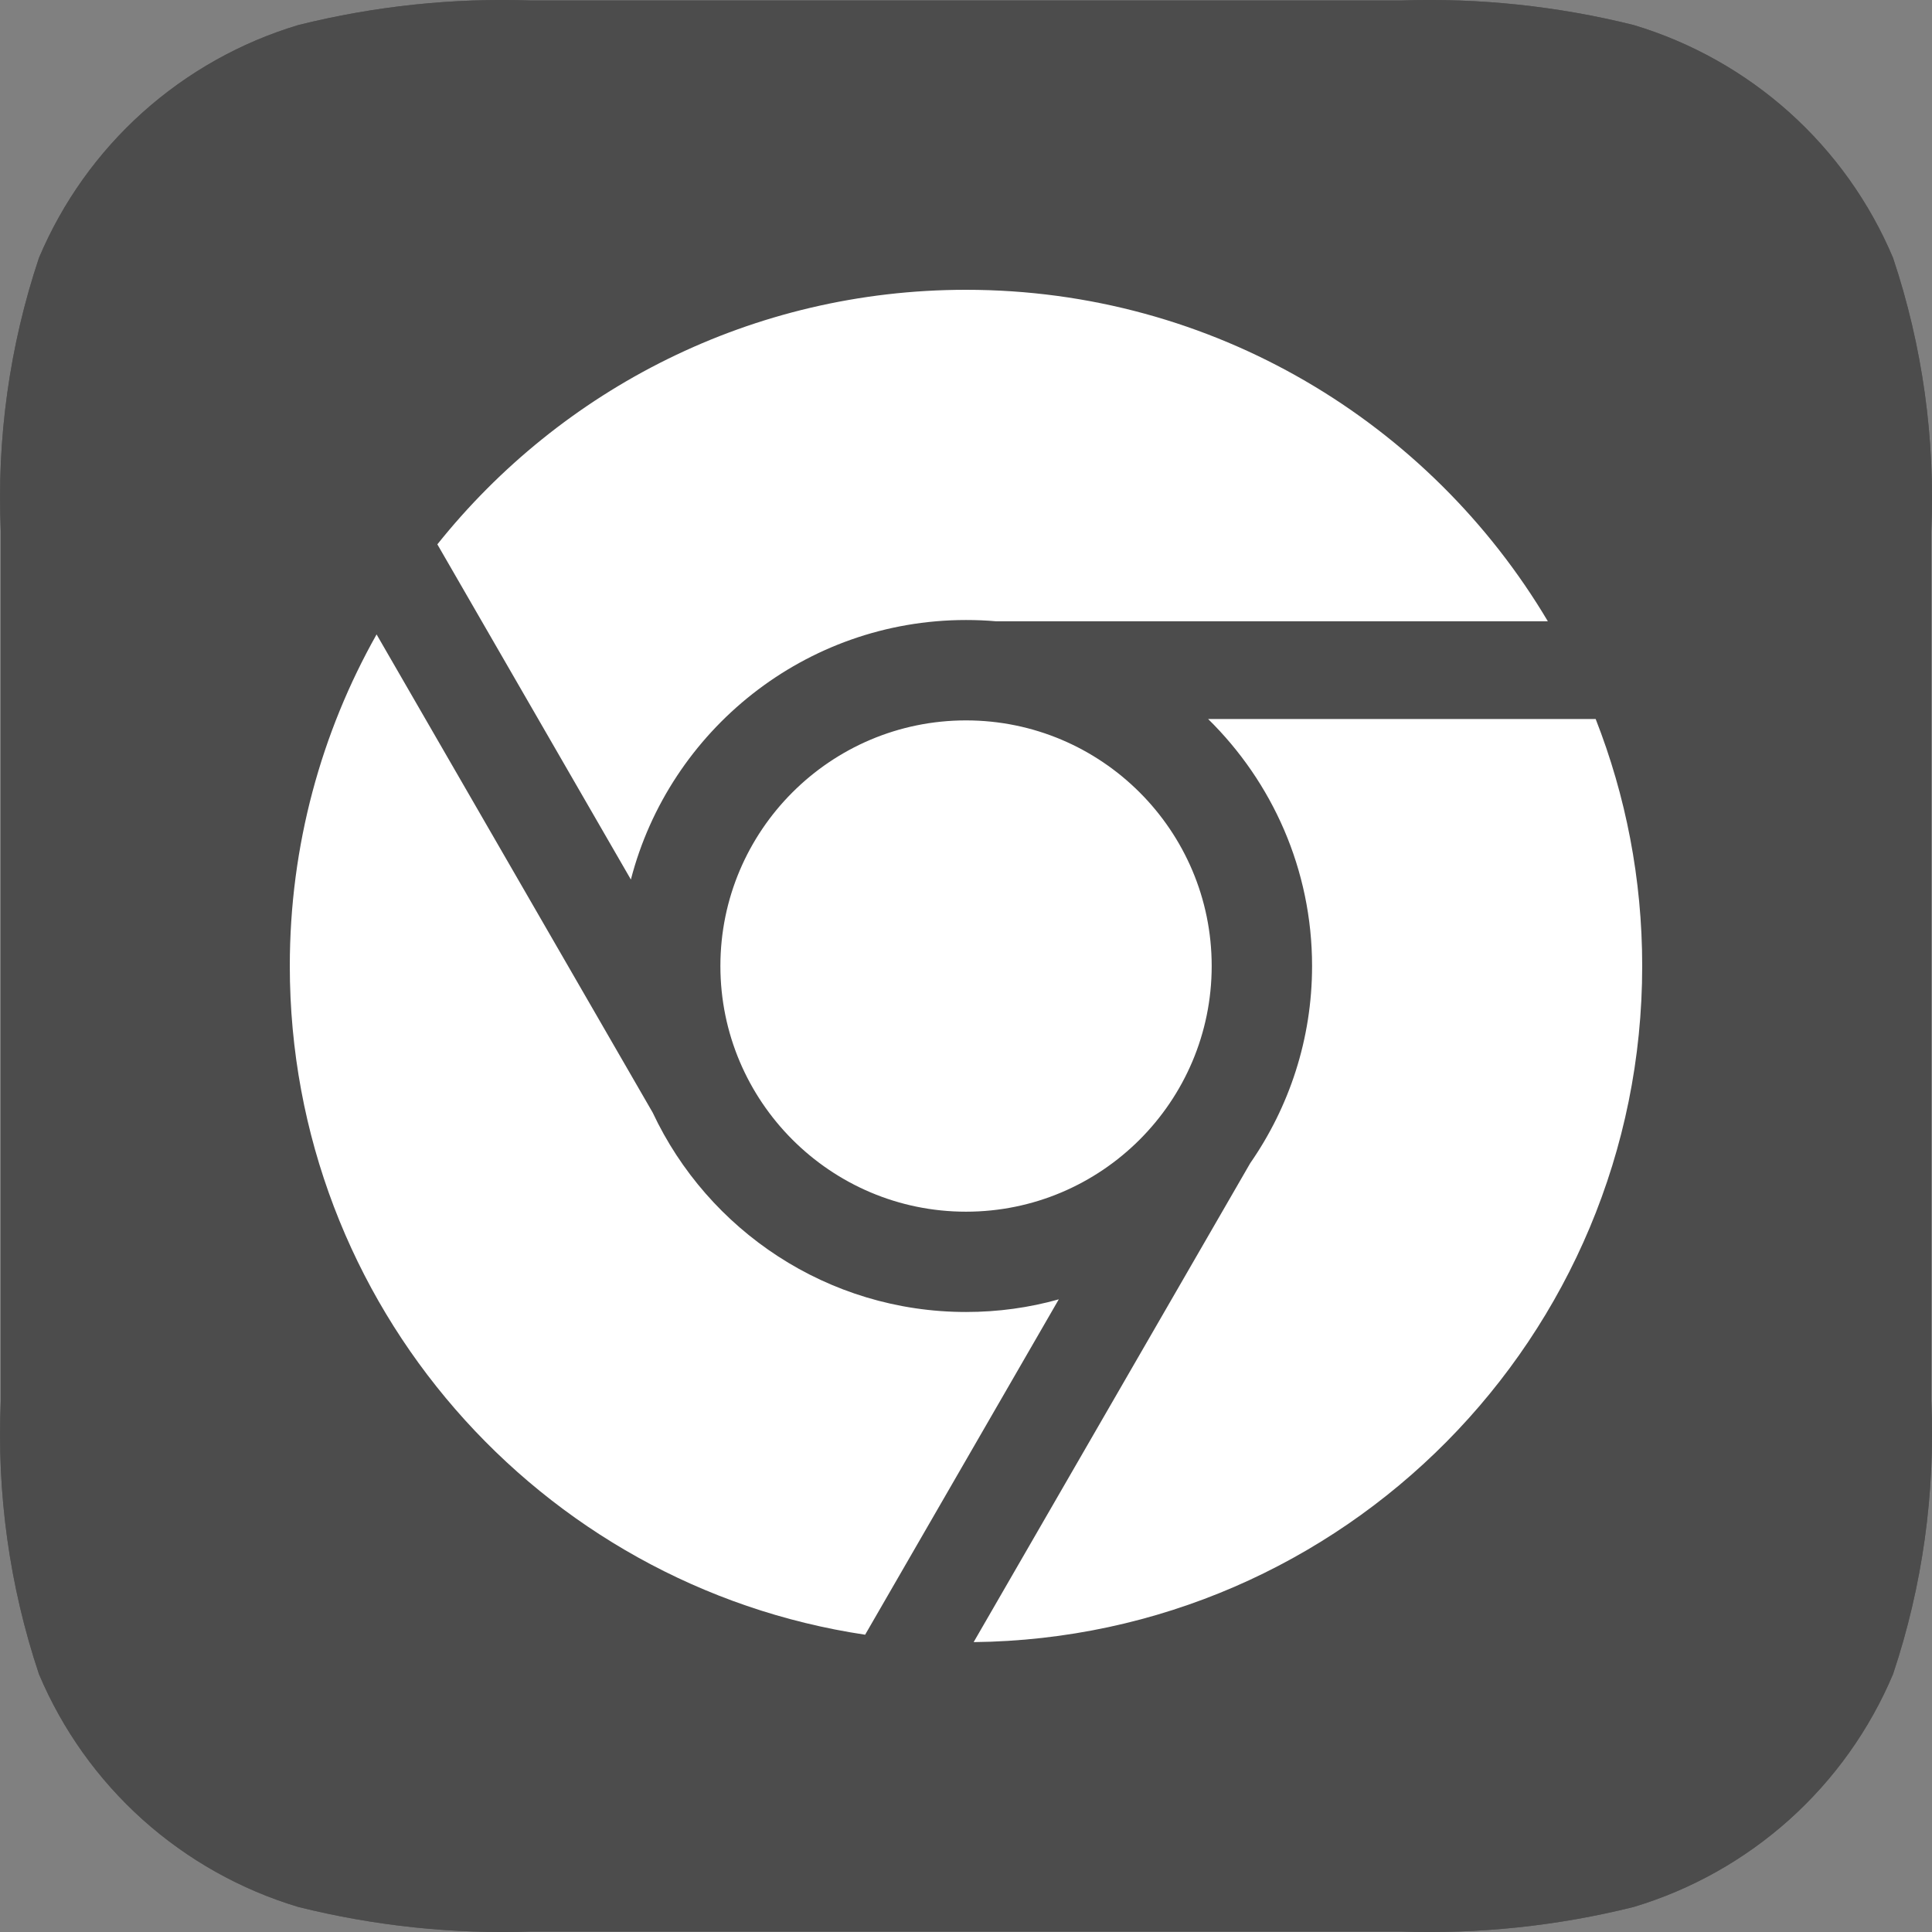
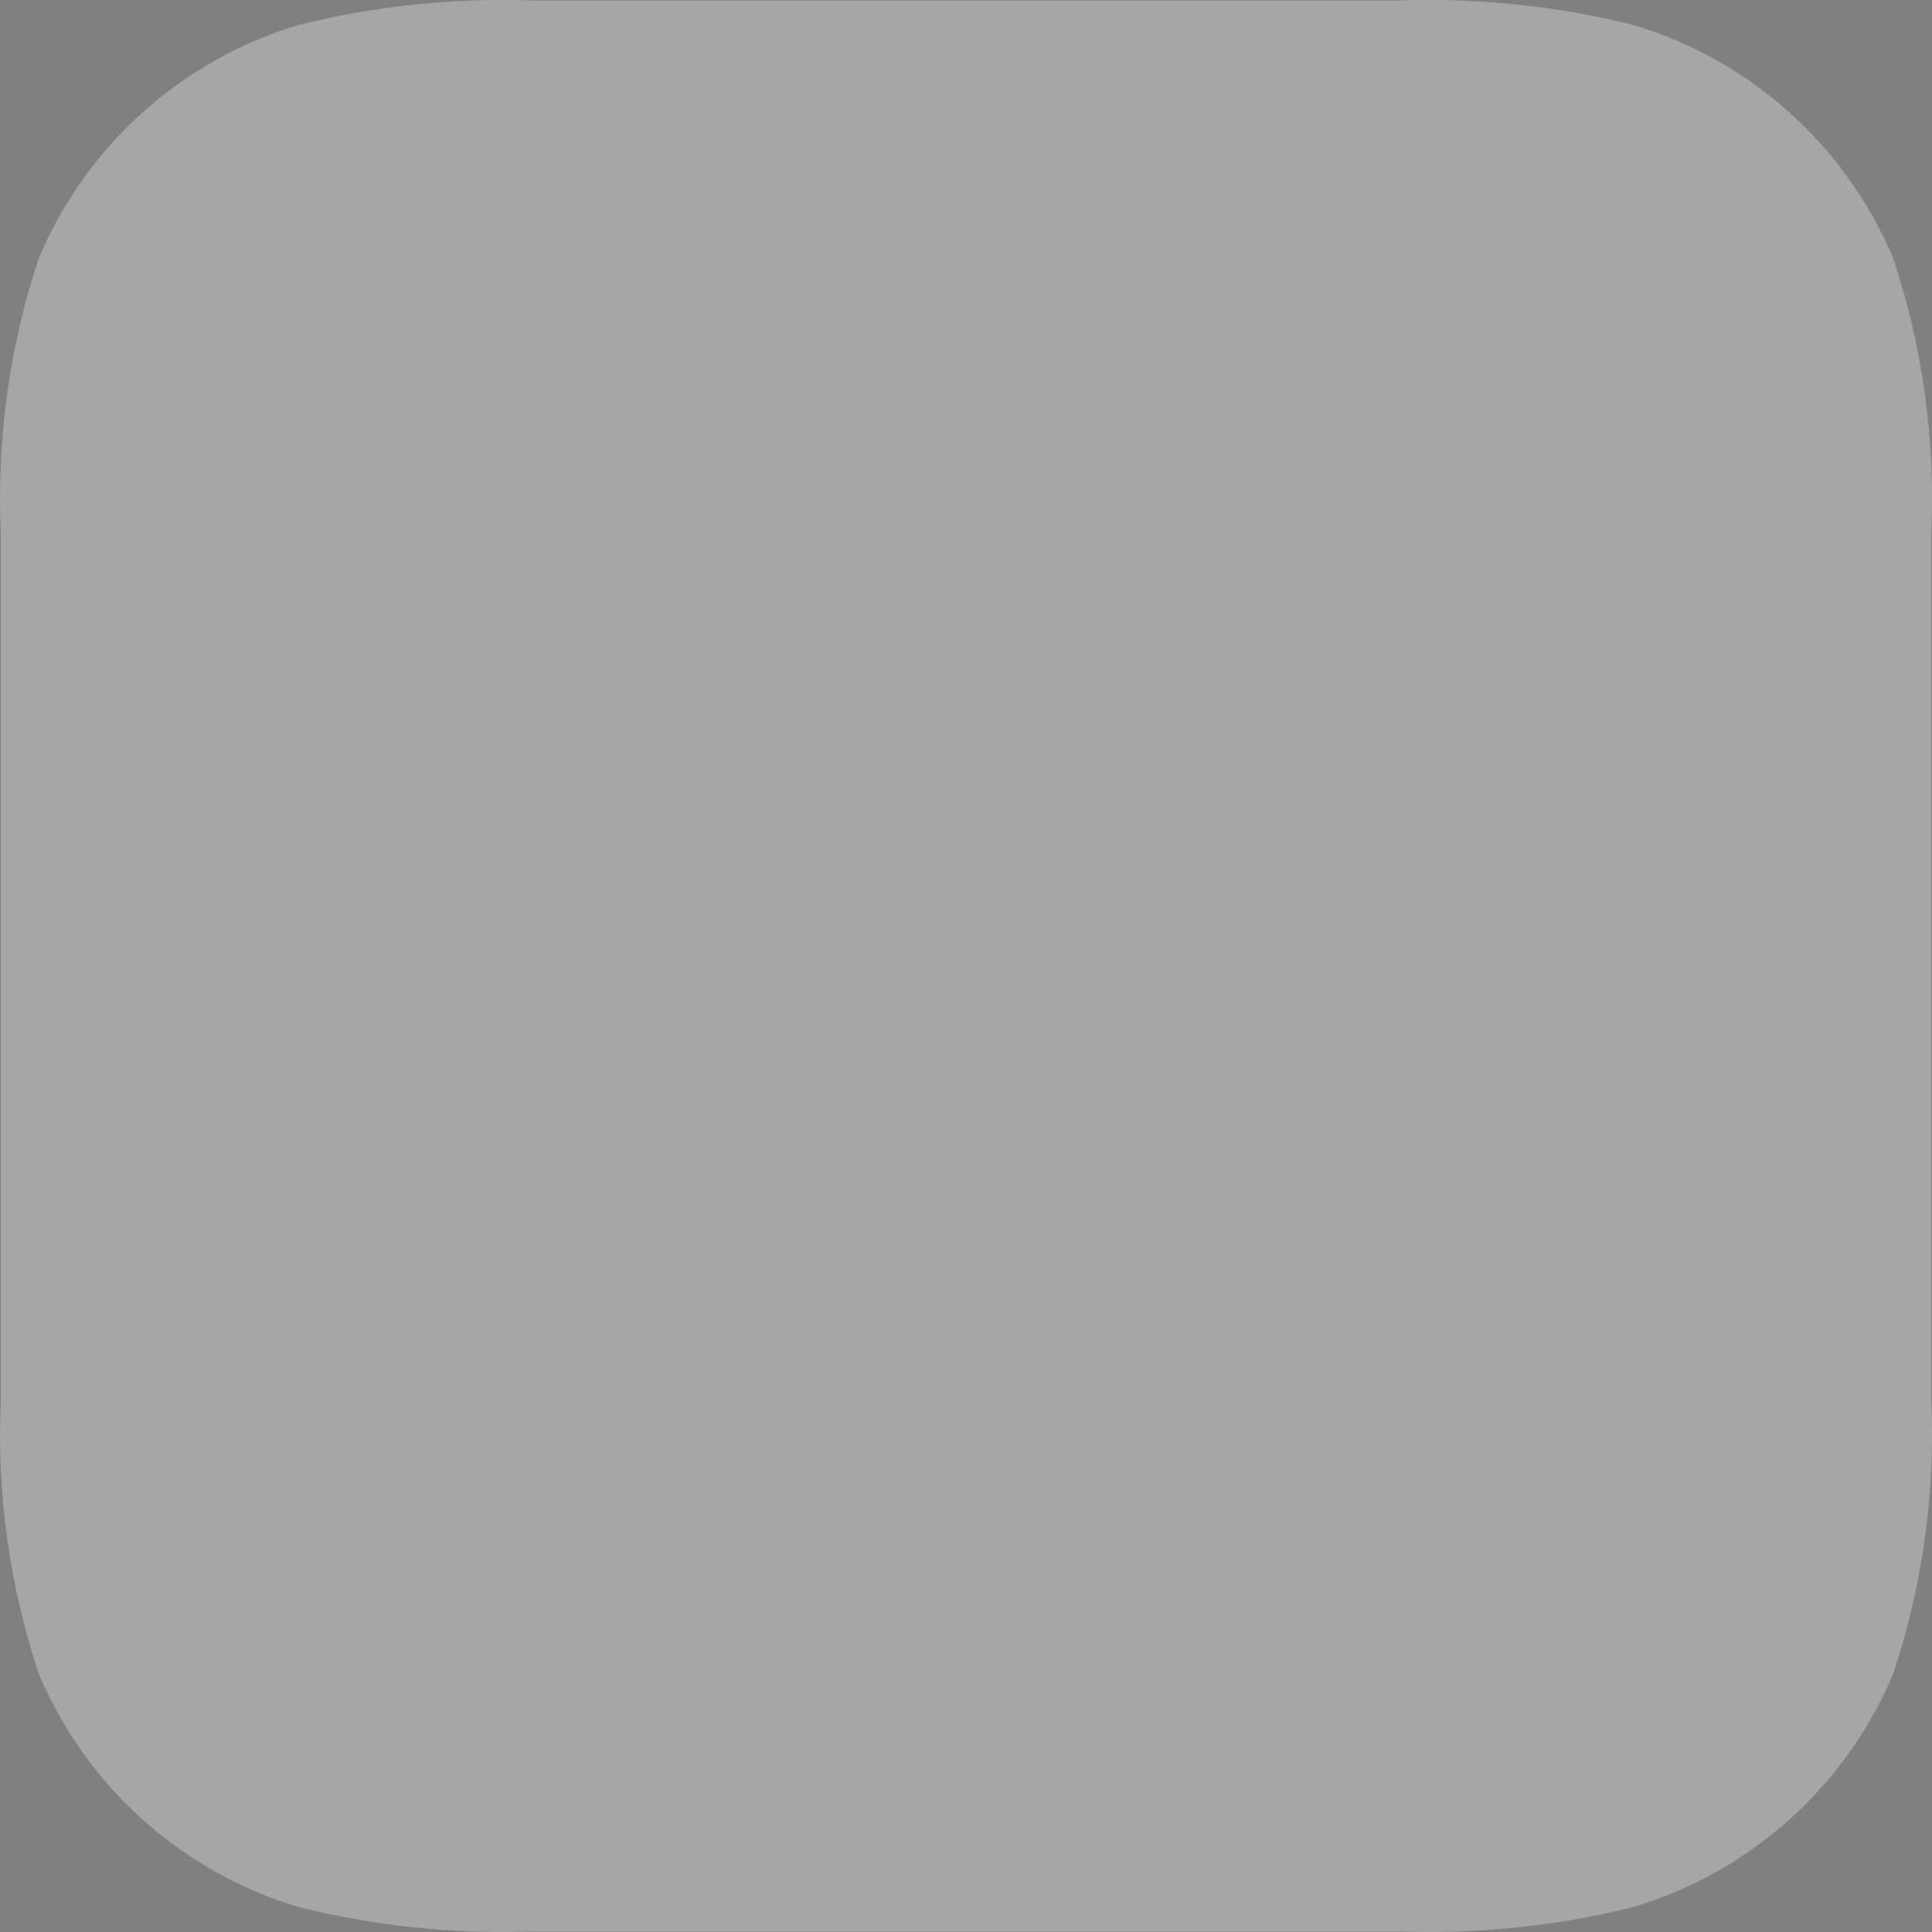
<svg xmlns="http://www.w3.org/2000/svg" width="24" height="24" viewBox="0 0 24 24" fill="none">
  <rect x="0" y="0" width="24" height="24" fill="#808080" stroke="none" />
-   <path d="M23.516 3.203C23.225 2.513 22.785 1.896 22.228 1.396C21.671 0.897 21.011 0.526 20.294 0.311C19.347 0.075 18.371 -0.028 17.396 0.006H6.604C5.629 -0.028 4.653 0.075 3.706 0.311C2.989 0.526 2.329 0.897 1.772 1.396C1.215 1.896 0.775 2.513 0.484 3.203C0.118 4.297 -0.042 5.45 0.01 6.603V17.397C-0.042 18.55 0.118 19.703 0.484 20.797C0.775 21.487 1.215 22.104 1.772 22.604C2.329 23.103 2.989 23.474 3.706 23.689C4.653 23.925 5.629 24.028 6.604 23.994H17.396C18.371 24.028 19.347 23.925 20.294 23.689C21.011 23.474 21.671 23.103 22.228 22.604C22.785 22.104 23.225 21.487 23.516 20.797C23.882 19.703 24.042 18.55 23.991 17.397V6.603C24.042 5.45 23.882 4.297 23.516 3.203Z" fill="black" />
  <path d="M23.516 3.203C23.225 2.513 22.785 1.896 22.228 1.396C21.671 0.897 21.011 0.526 20.294 0.311C19.347 0.075 18.371 -0.028 17.396 0.006H6.604C5.629 -0.028 4.653 0.075 3.706 0.311C2.989 0.526 2.329 0.897 1.772 1.396C1.215 1.896 0.775 2.513 0.484 3.203C0.118 4.297 -0.042 5.45 0.01 6.603V17.397C-0.042 18.55 0.118 19.703 0.484 20.797C0.775 21.487 1.215 22.104 1.772 22.604C2.329 23.103 2.989 23.474 3.706 23.689C4.653 23.925 5.629 24.028 6.604 23.994H17.396C18.371 24.028 19.347 23.925 20.294 23.689C21.011 23.474 21.671 23.103 22.228 22.604C22.785 22.104 23.225 21.487 23.516 20.797C23.882 19.703 24.042 18.55 23.991 17.397V6.603C24.042 5.45 23.882 4.297 23.516 3.203Z" fill="white" fill-opacity="0.3" />
-   <path d="M7.837 10.926L5.433 6.762C6.973 4.835 9.342 3.6 12 3.6C15.075 3.6 17.764 5.253 19.228 7.718H12.374C12.251 7.707 12.126 7.702 12 7.702C10.001 7.702 8.316 9.074 7.837 10.926ZM15.008 8.932H19.822C20.195 9.883 20.4 10.917 20.4 12C20.4 16.608 16.691 20.348 12.095 20.399L15.531 14.449C16.014 13.753 16.299 12.909 16.299 12C16.299 10.8 15.803 9.713 15.008 8.932ZM8.949 12C8.949 10.317 10.318 8.949 12 8.949C13.683 8.949 15.052 10.317 15.052 12C15.052 13.683 13.683 15.052 12 15.052C10.318 15.052 8.949 13.683 8.949 12ZM13.152 16.142L10.747 20.307C6.702 19.702 3.6 16.213 3.6 12C3.6 10.503 3.992 9.098 4.678 7.881L8.108 13.821C8.794 15.283 10.281 16.298 12.001 16.298C12.399 16.298 12.786 16.244 13.152 16.141L13.152 16.142Z" fill="white" />
</svg>